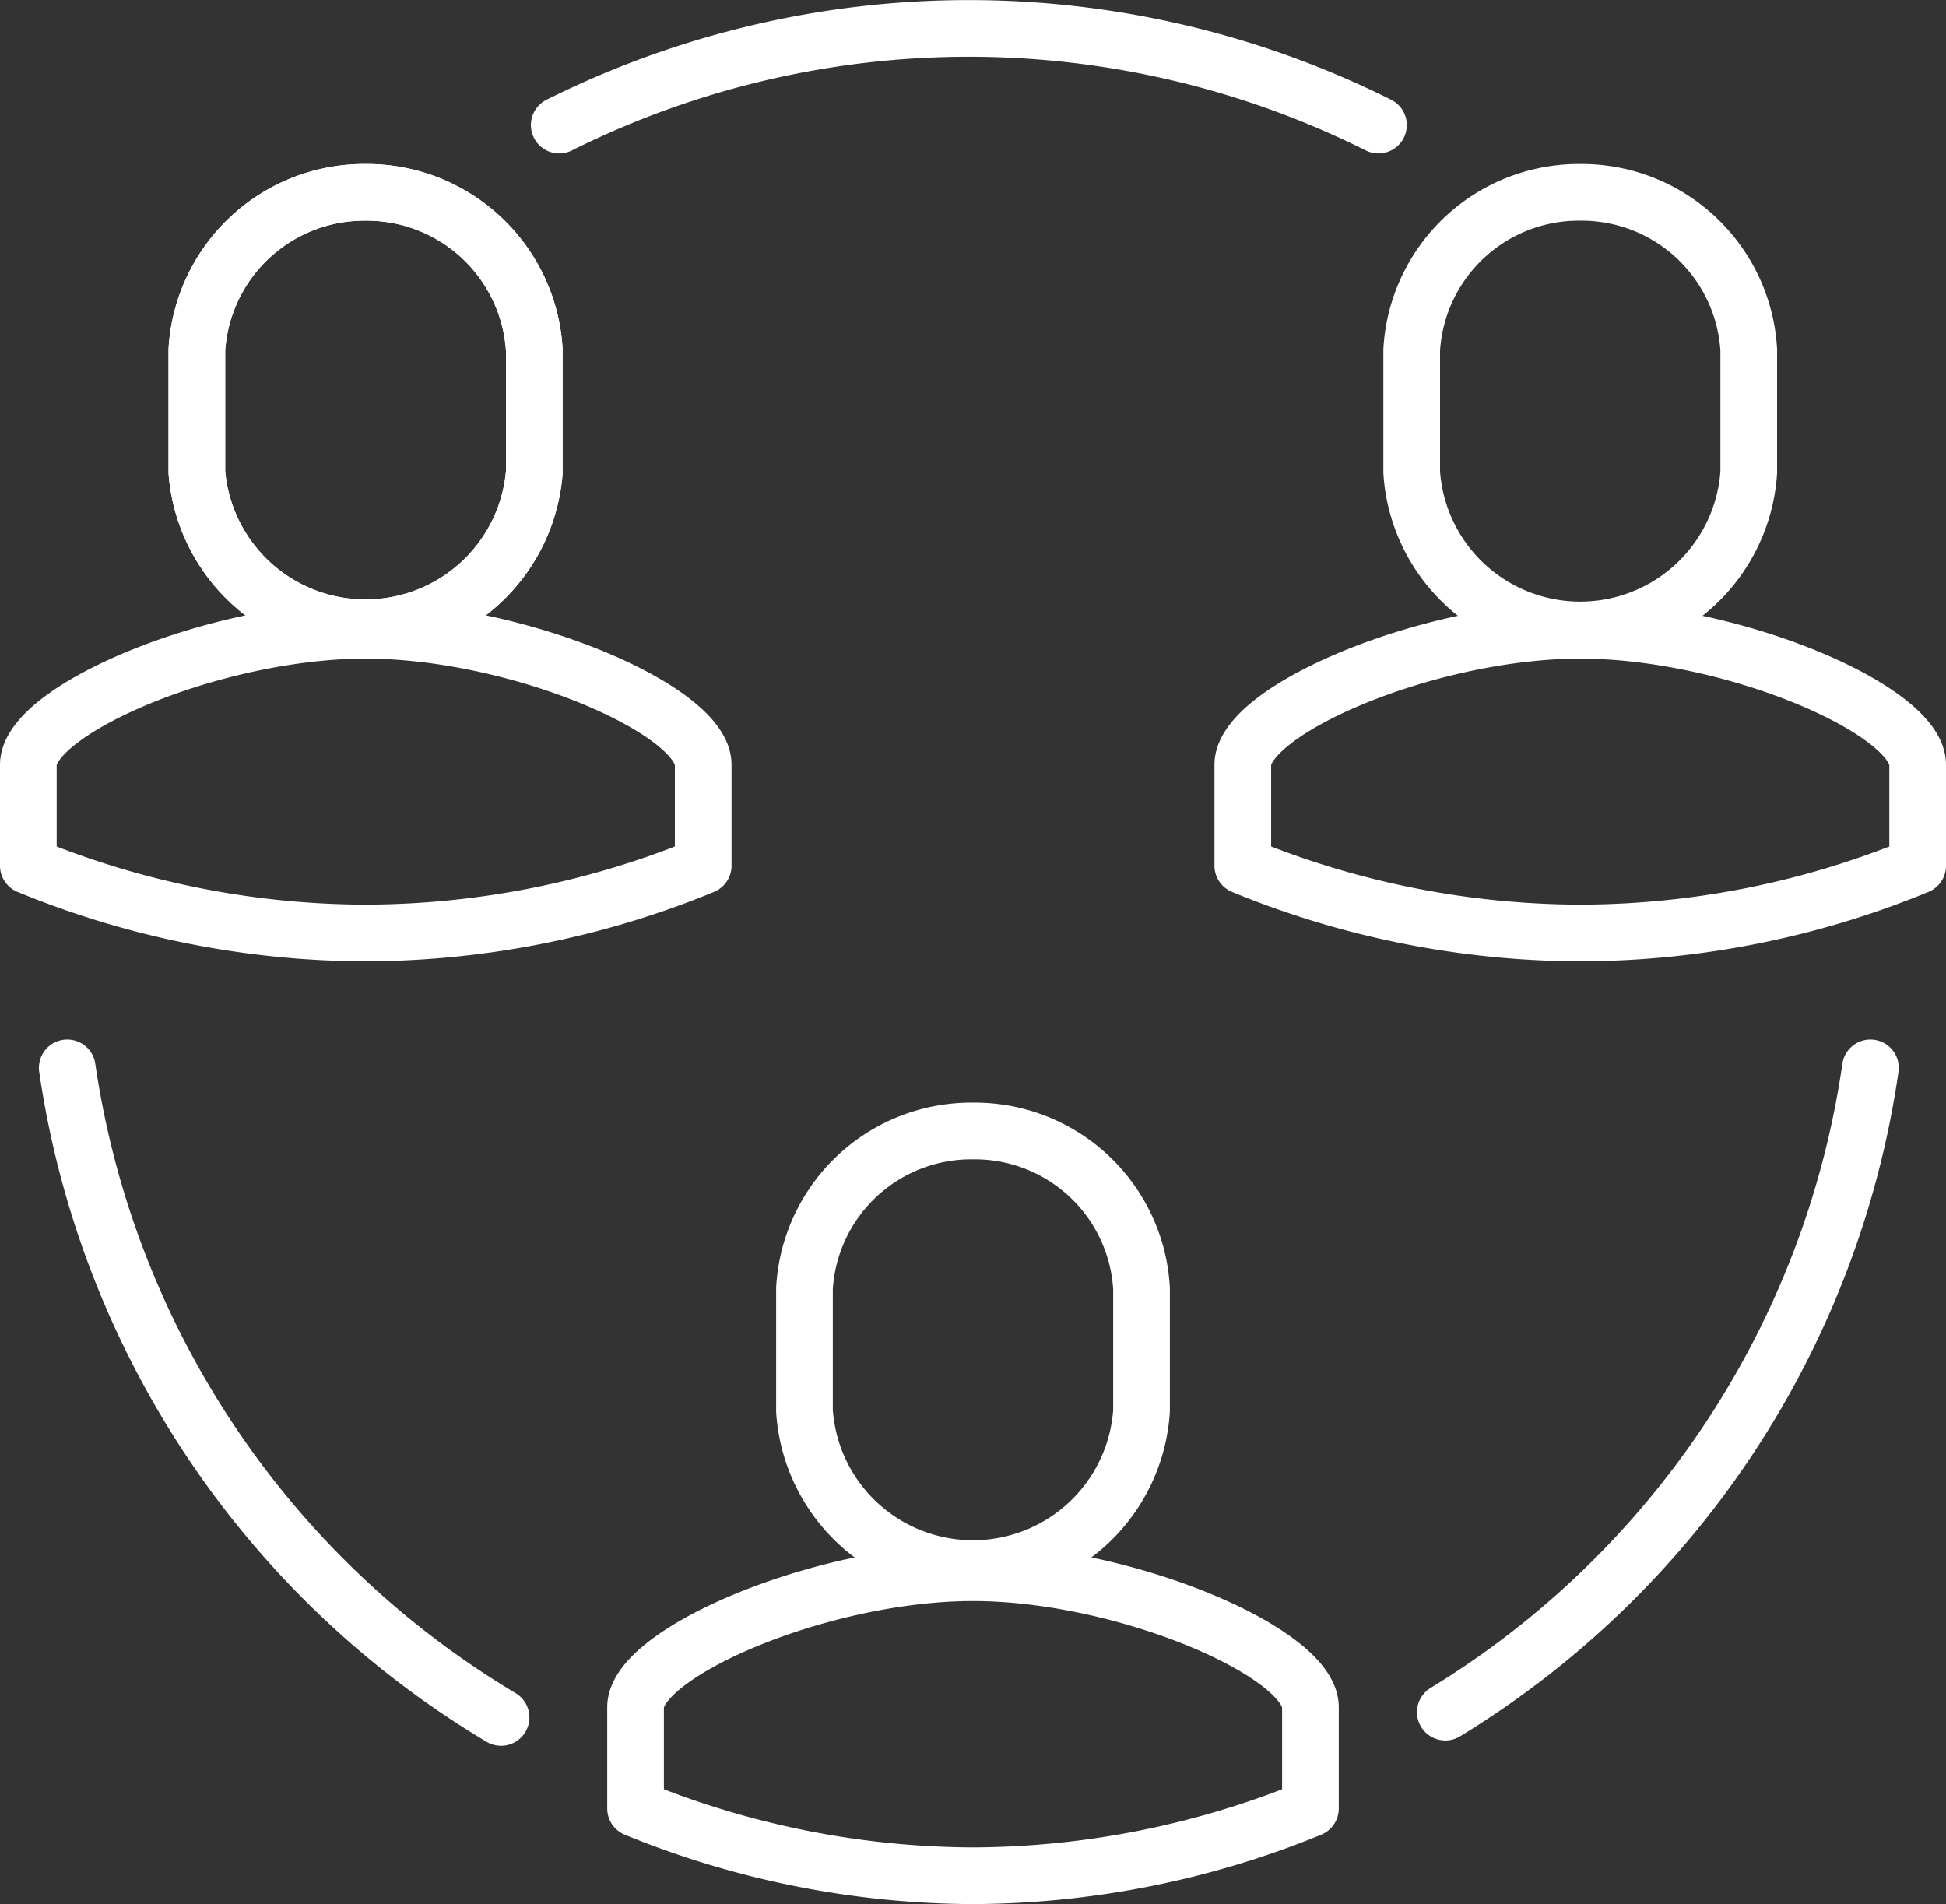
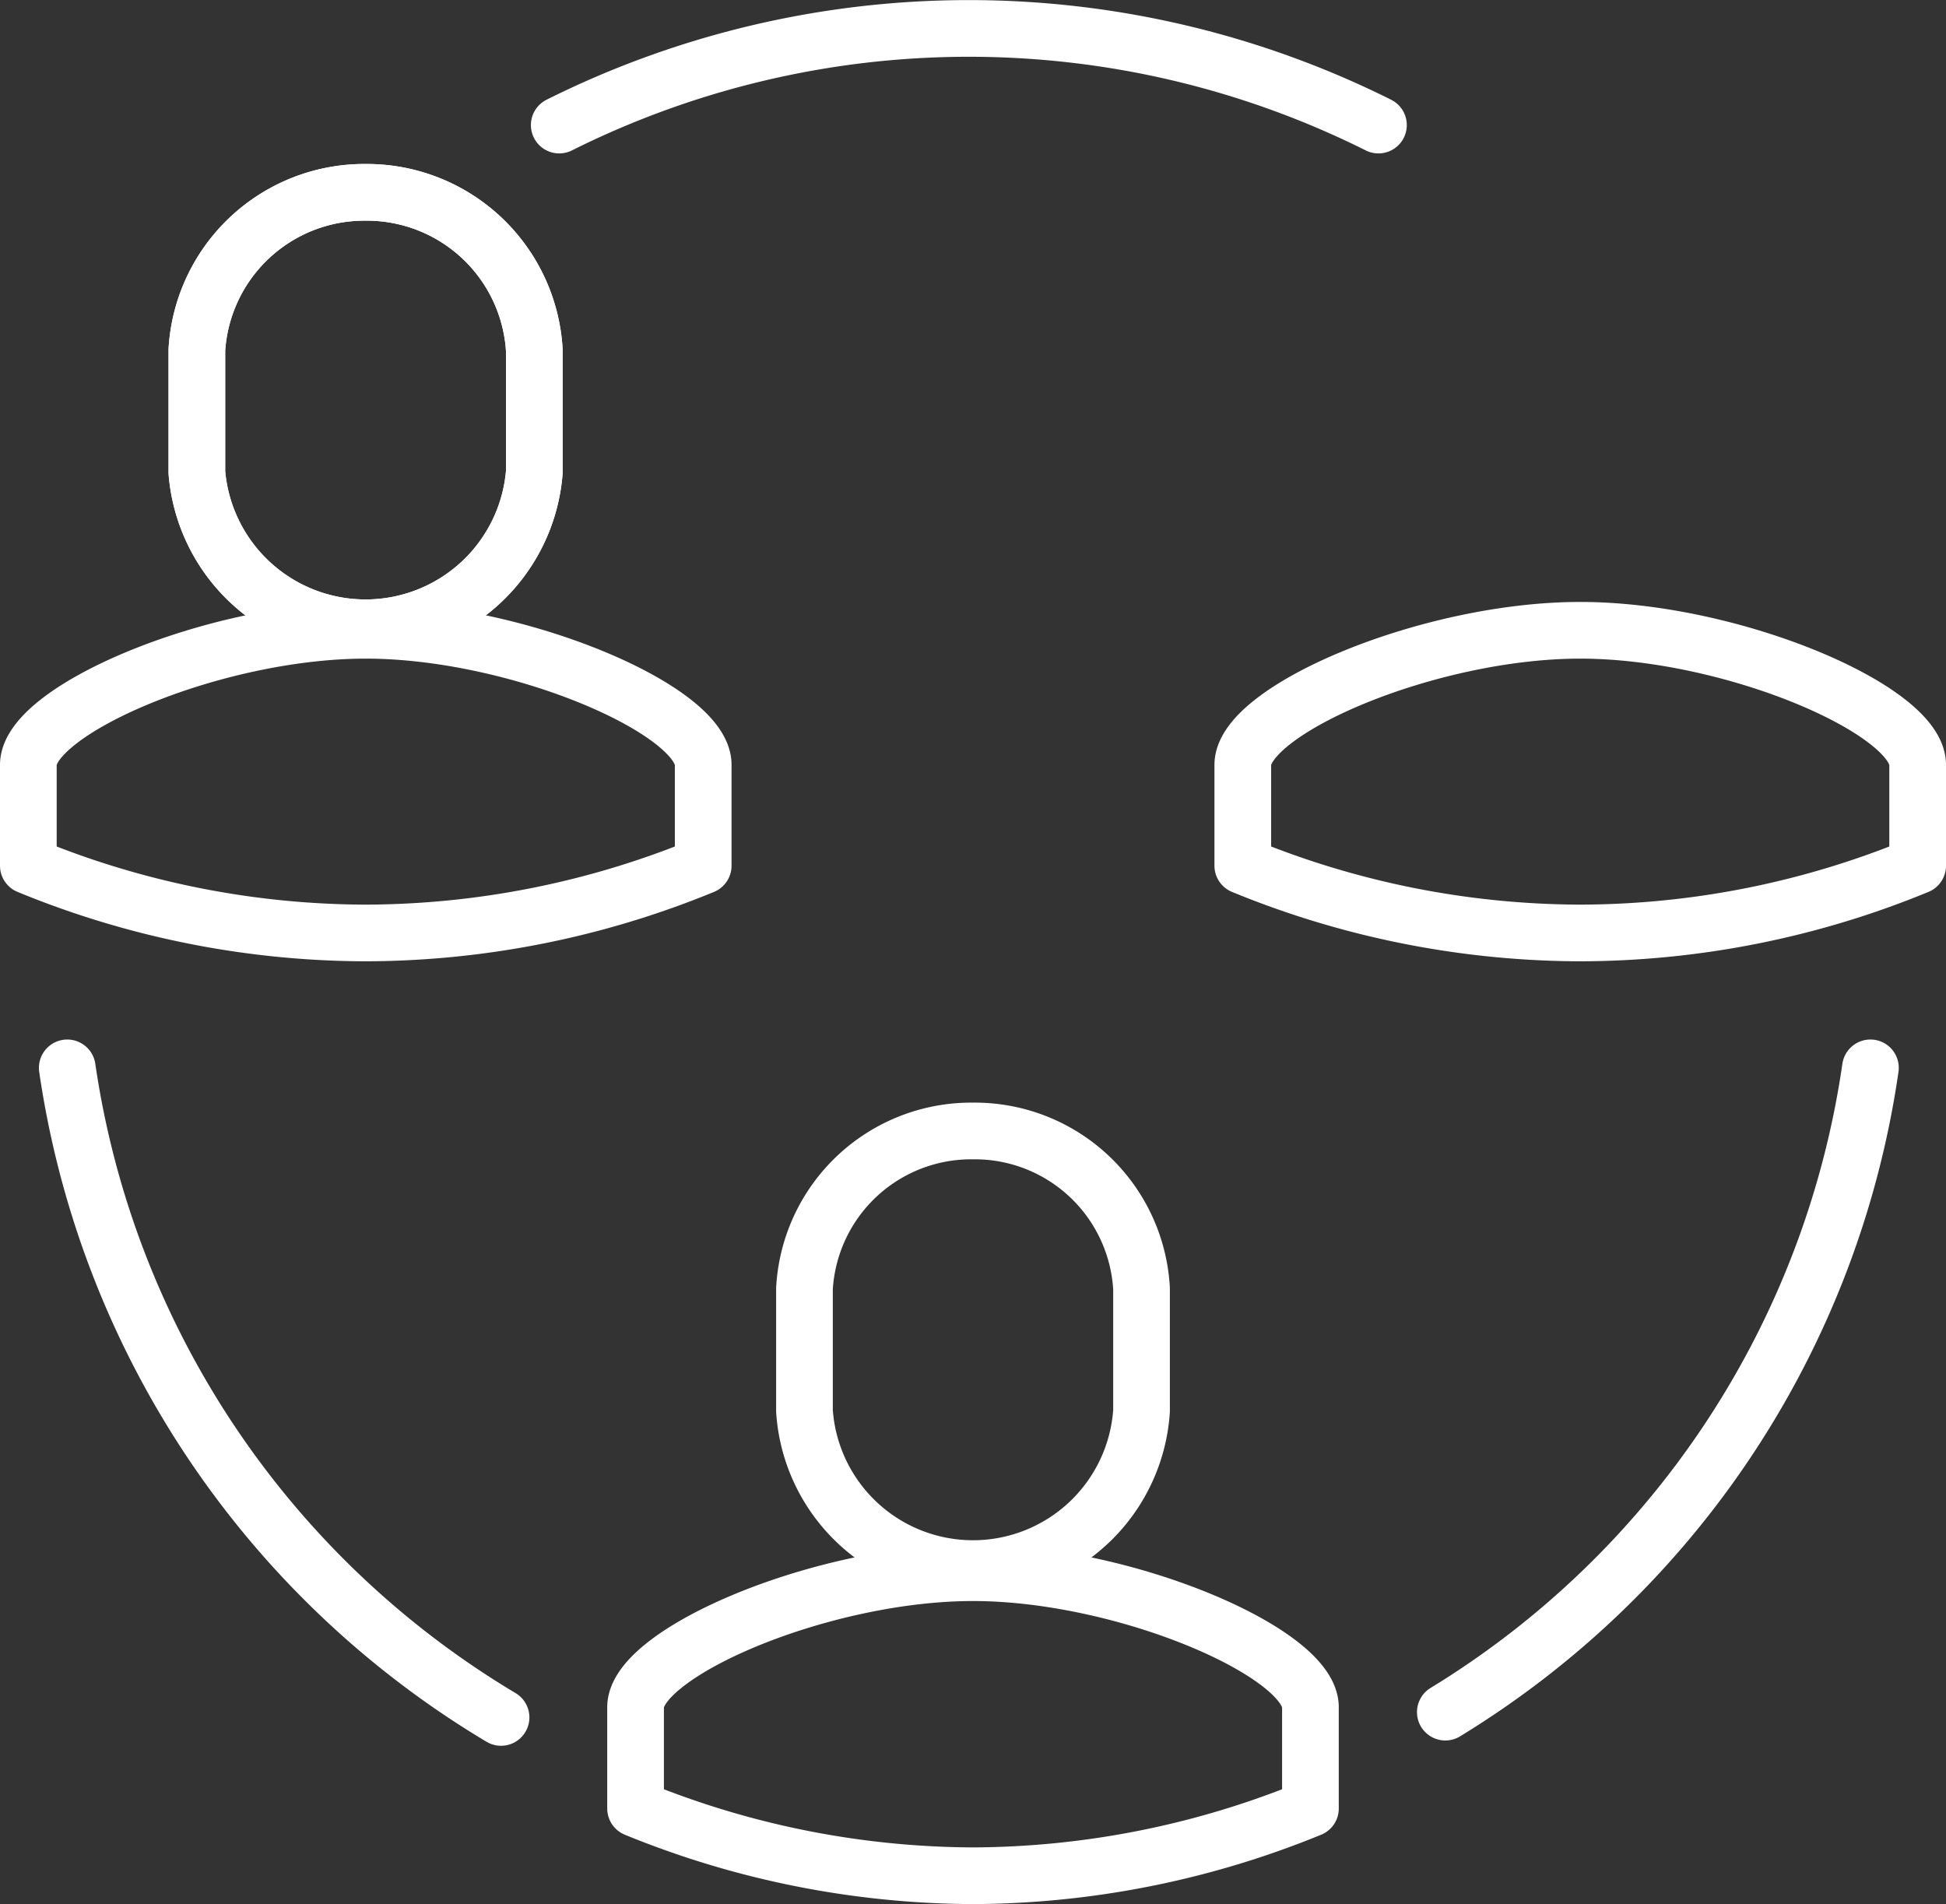
<svg xmlns="http://www.w3.org/2000/svg" viewBox="0 0 51.5 50.39">
  <rect x="0" y="0" width="51.5" height="50.39" fill="#333333" stroke="none" />
  <defs>
    <style>.cls-1,.cls-2{fill:none;}.cls-1{stroke:#fff;stroke-linecap:round;stroke-linejoin:round;stroke-width:1.5px;}</style>
  </defs>
  <title>teamwork</title>
  <g id="Layer_2" data-name="Layer 2">
    <g id="Layer_1-2" data-name="Layer 1">
      <path id="Stroke_1-2" data-name="Stroke 1-2" class="cls-1" d="M13.26,45.45A24.07,24.07,0,0,1,1.78,28.26" />
      <path id="Stroke_3-2" data-name="Stroke 3-2" class="cls-1" d="M49.5,28.26A24,24,0,0,1,38.25,45.31" />
      <path id="Stroke_5-3" data-name="Stroke 5-3" class="cls-1" d="M14.8,3.31a24.25,24.25,0,0,1,21.68,0" />
      <path id="Stroke_9-3" data-name="Stroke 9-3" class="cls-1" d="M41.82,24.69a23.55,23.55,0,0,0,8.93-1.78V20.24c0-1.45-4.91-3.56-8.93-3.56s-8.93,2.11-8.93,3.56v2.67A23.63,23.63,0,0,0,41.82,24.69Z" />
      <path id="Fill_11" data-name="Fill 11" class="cls-2" d="M41.82,6a4.43,4.43,0,0,0-4.46,4.17V13.4a4.47,4.47,0,0,0,8.92,0V10.15A4.43,4.43,0,0,0,41.82,6" />
-       <path id="Stroke_13-2" data-name="Stroke 13-2" class="cls-1" d="M41.82,5.09a4.43,4.43,0,0,0-4.46,4.17V12.5a4.47,4.47,0,0,0,8.92,0V9.26A4.43,4.43,0,0,0,41.82,5.09Z" />
      <path id="Stroke_17-2" data-name="Stroke 17-2" class="cls-1" d="M25.75,49.64a23.79,23.79,0,0,0,8.93-1.78V45.18c0-1.44-4.91-3.56-8.93-3.56s-8.93,2.12-8.93,3.56v2.68A23.79,23.79,0,0,0,25.75,49.64Z" />
      <path id="Fill_19" data-name="Fill 19" class="cls-1" d="M25.75,29.93a4.42,4.42,0,0,0-4.46,4.17v3.24a4.47,4.47,0,0,0,8.92,0V34.1a4.42,4.42,0,0,0-4.46-4.17" />
      <path id="Stroke_25-2" data-name="Stroke 25-2" class="cls-1" d="M9.68,24.69a23.63,23.63,0,0,0,8.93-1.78V20.24c0-1.45-4.91-3.56-8.93-3.56S.75,18.79.75,20.24v2.67A23.59,23.59,0,0,0,9.68,24.69Z" />
      <path id="Fill_27" data-name="Fill 27" class="cls-1" d="M9.68,5.09A4.44,4.44,0,0,0,5.21,9.26V12.5a4.48,4.48,0,0,0,8.93,0V9.26A4.44,4.44,0,0,0,9.68,5.09" />
      <path id="Stroke_29-2" data-name="Stroke 29-2" class="cls-1" d="M9.68,5.09A4.44,4.44,0,0,0,5.21,9.26V12.5a4.48,4.48,0,0,0,8.93,0V9.26A4.44,4.44,0,0,0,9.68,5.09Z" />
    </g>
  </g>
</svg>